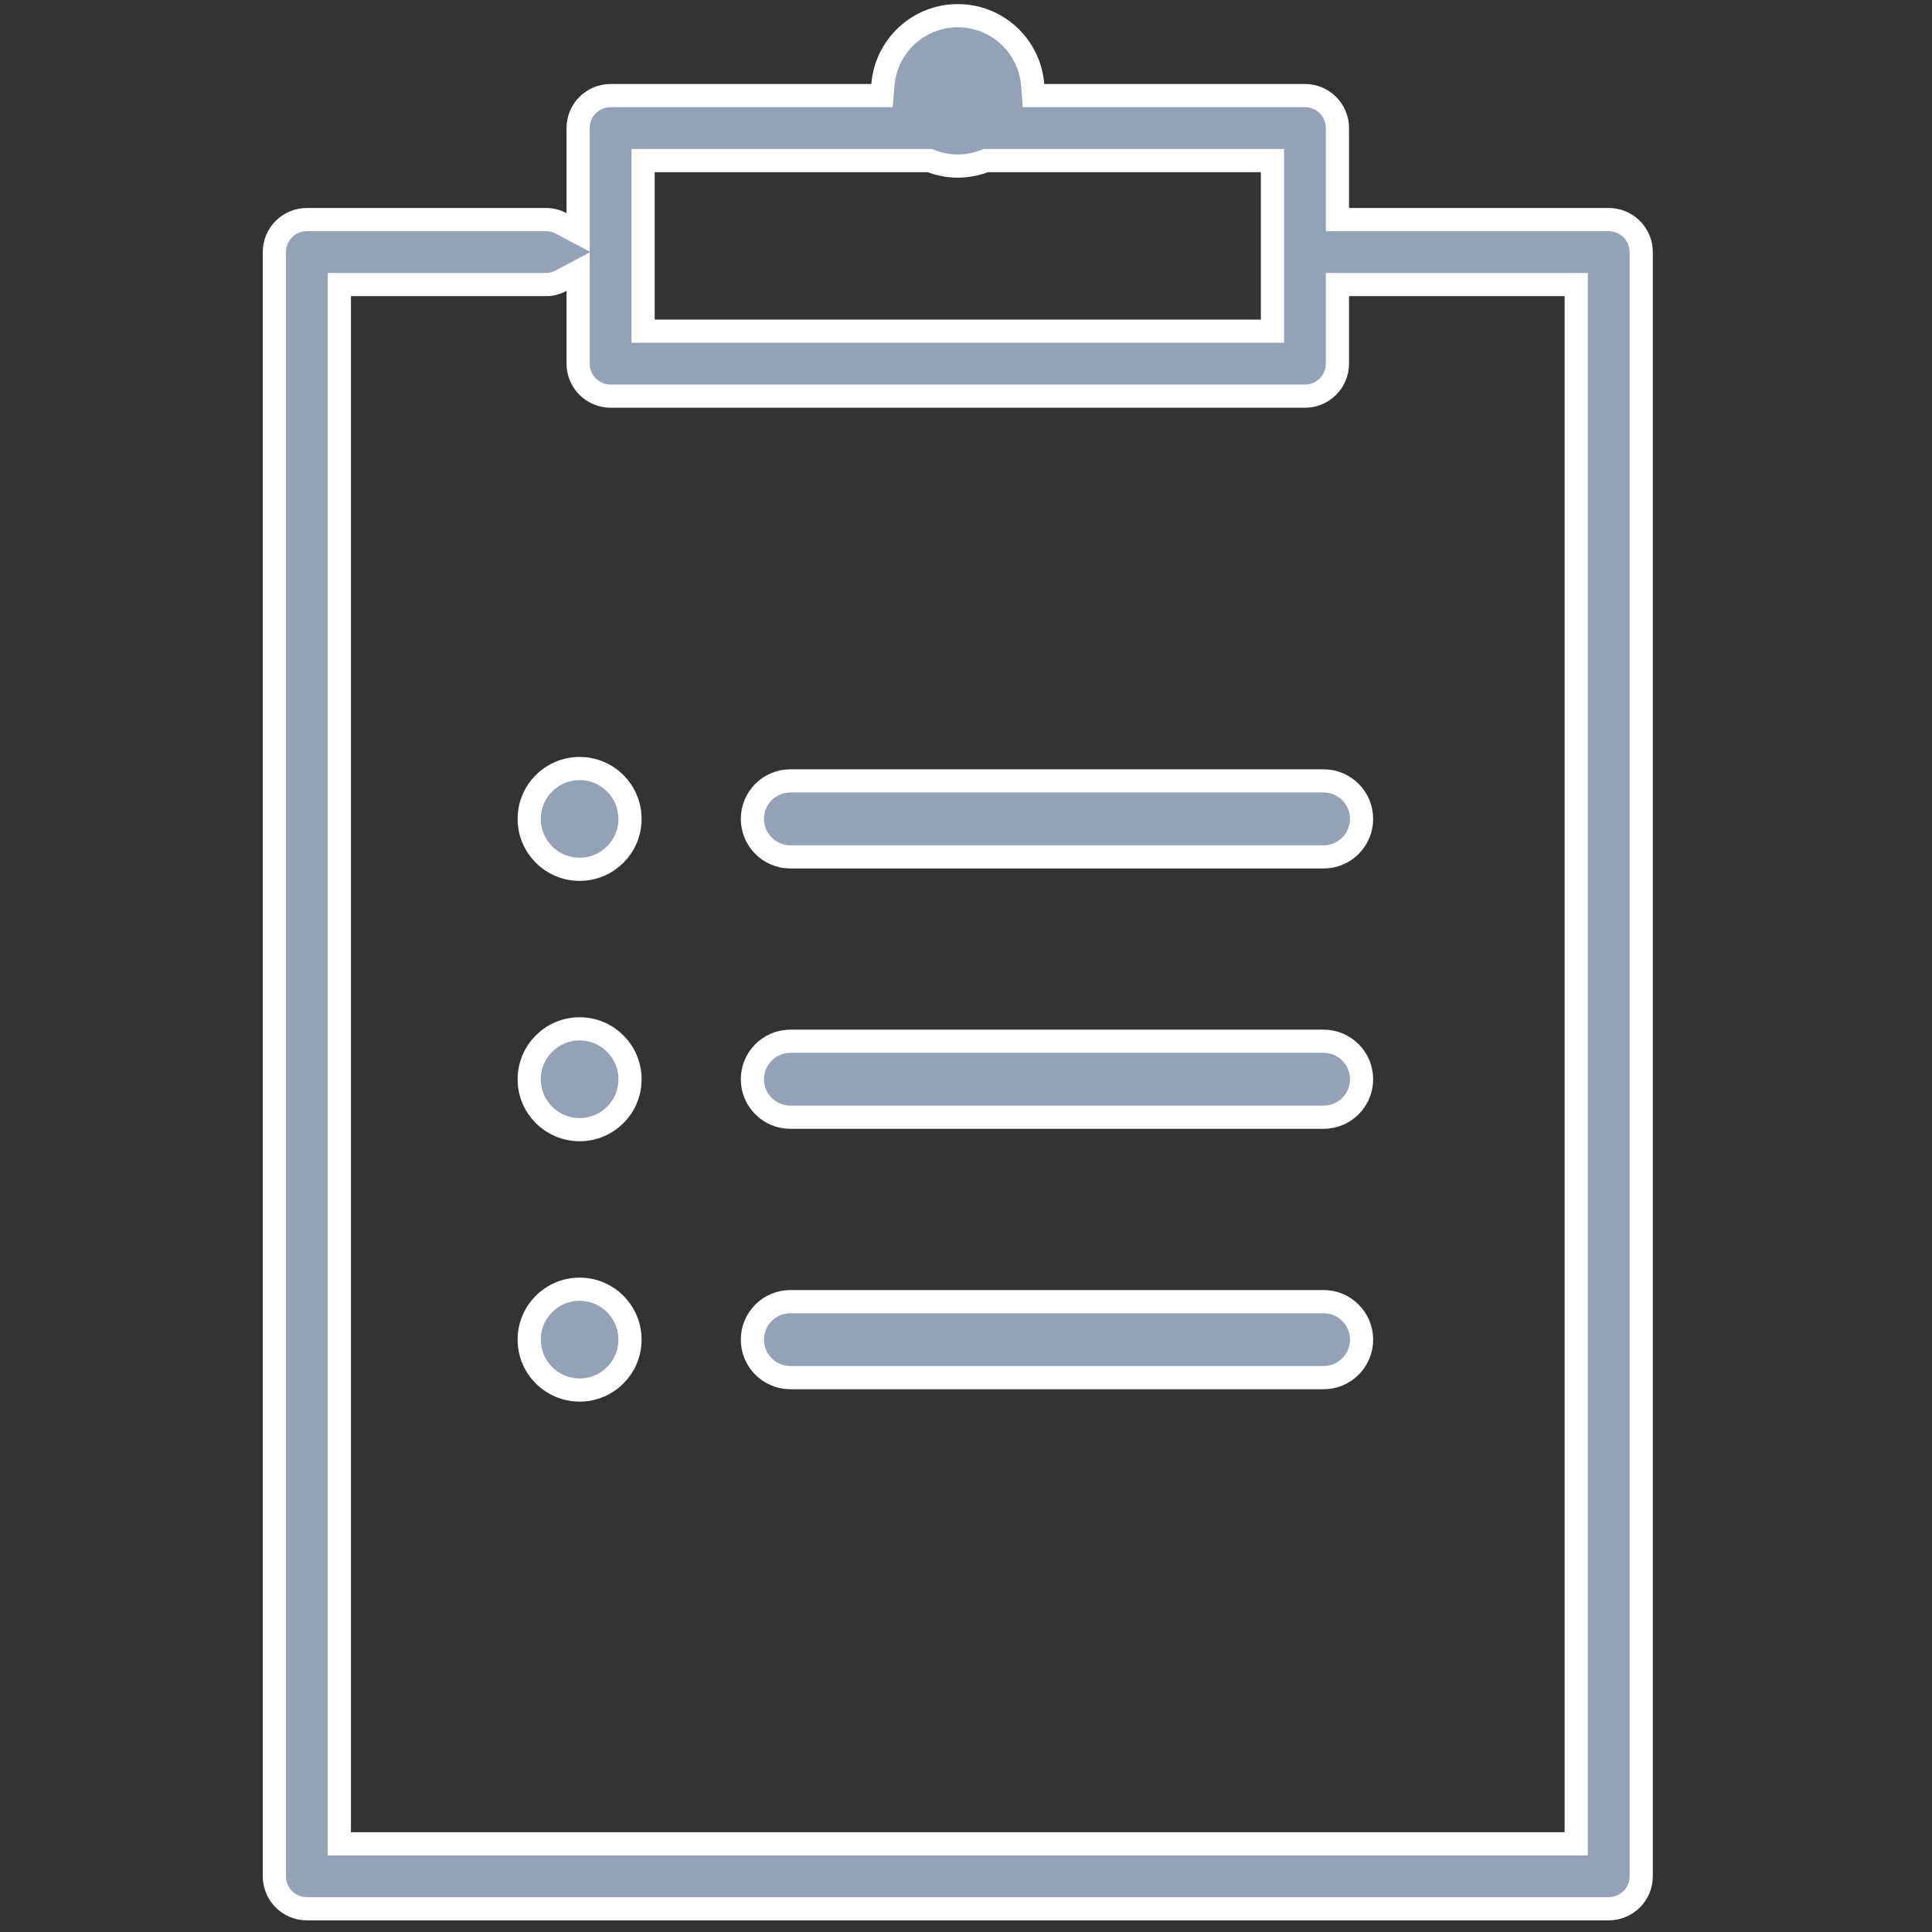
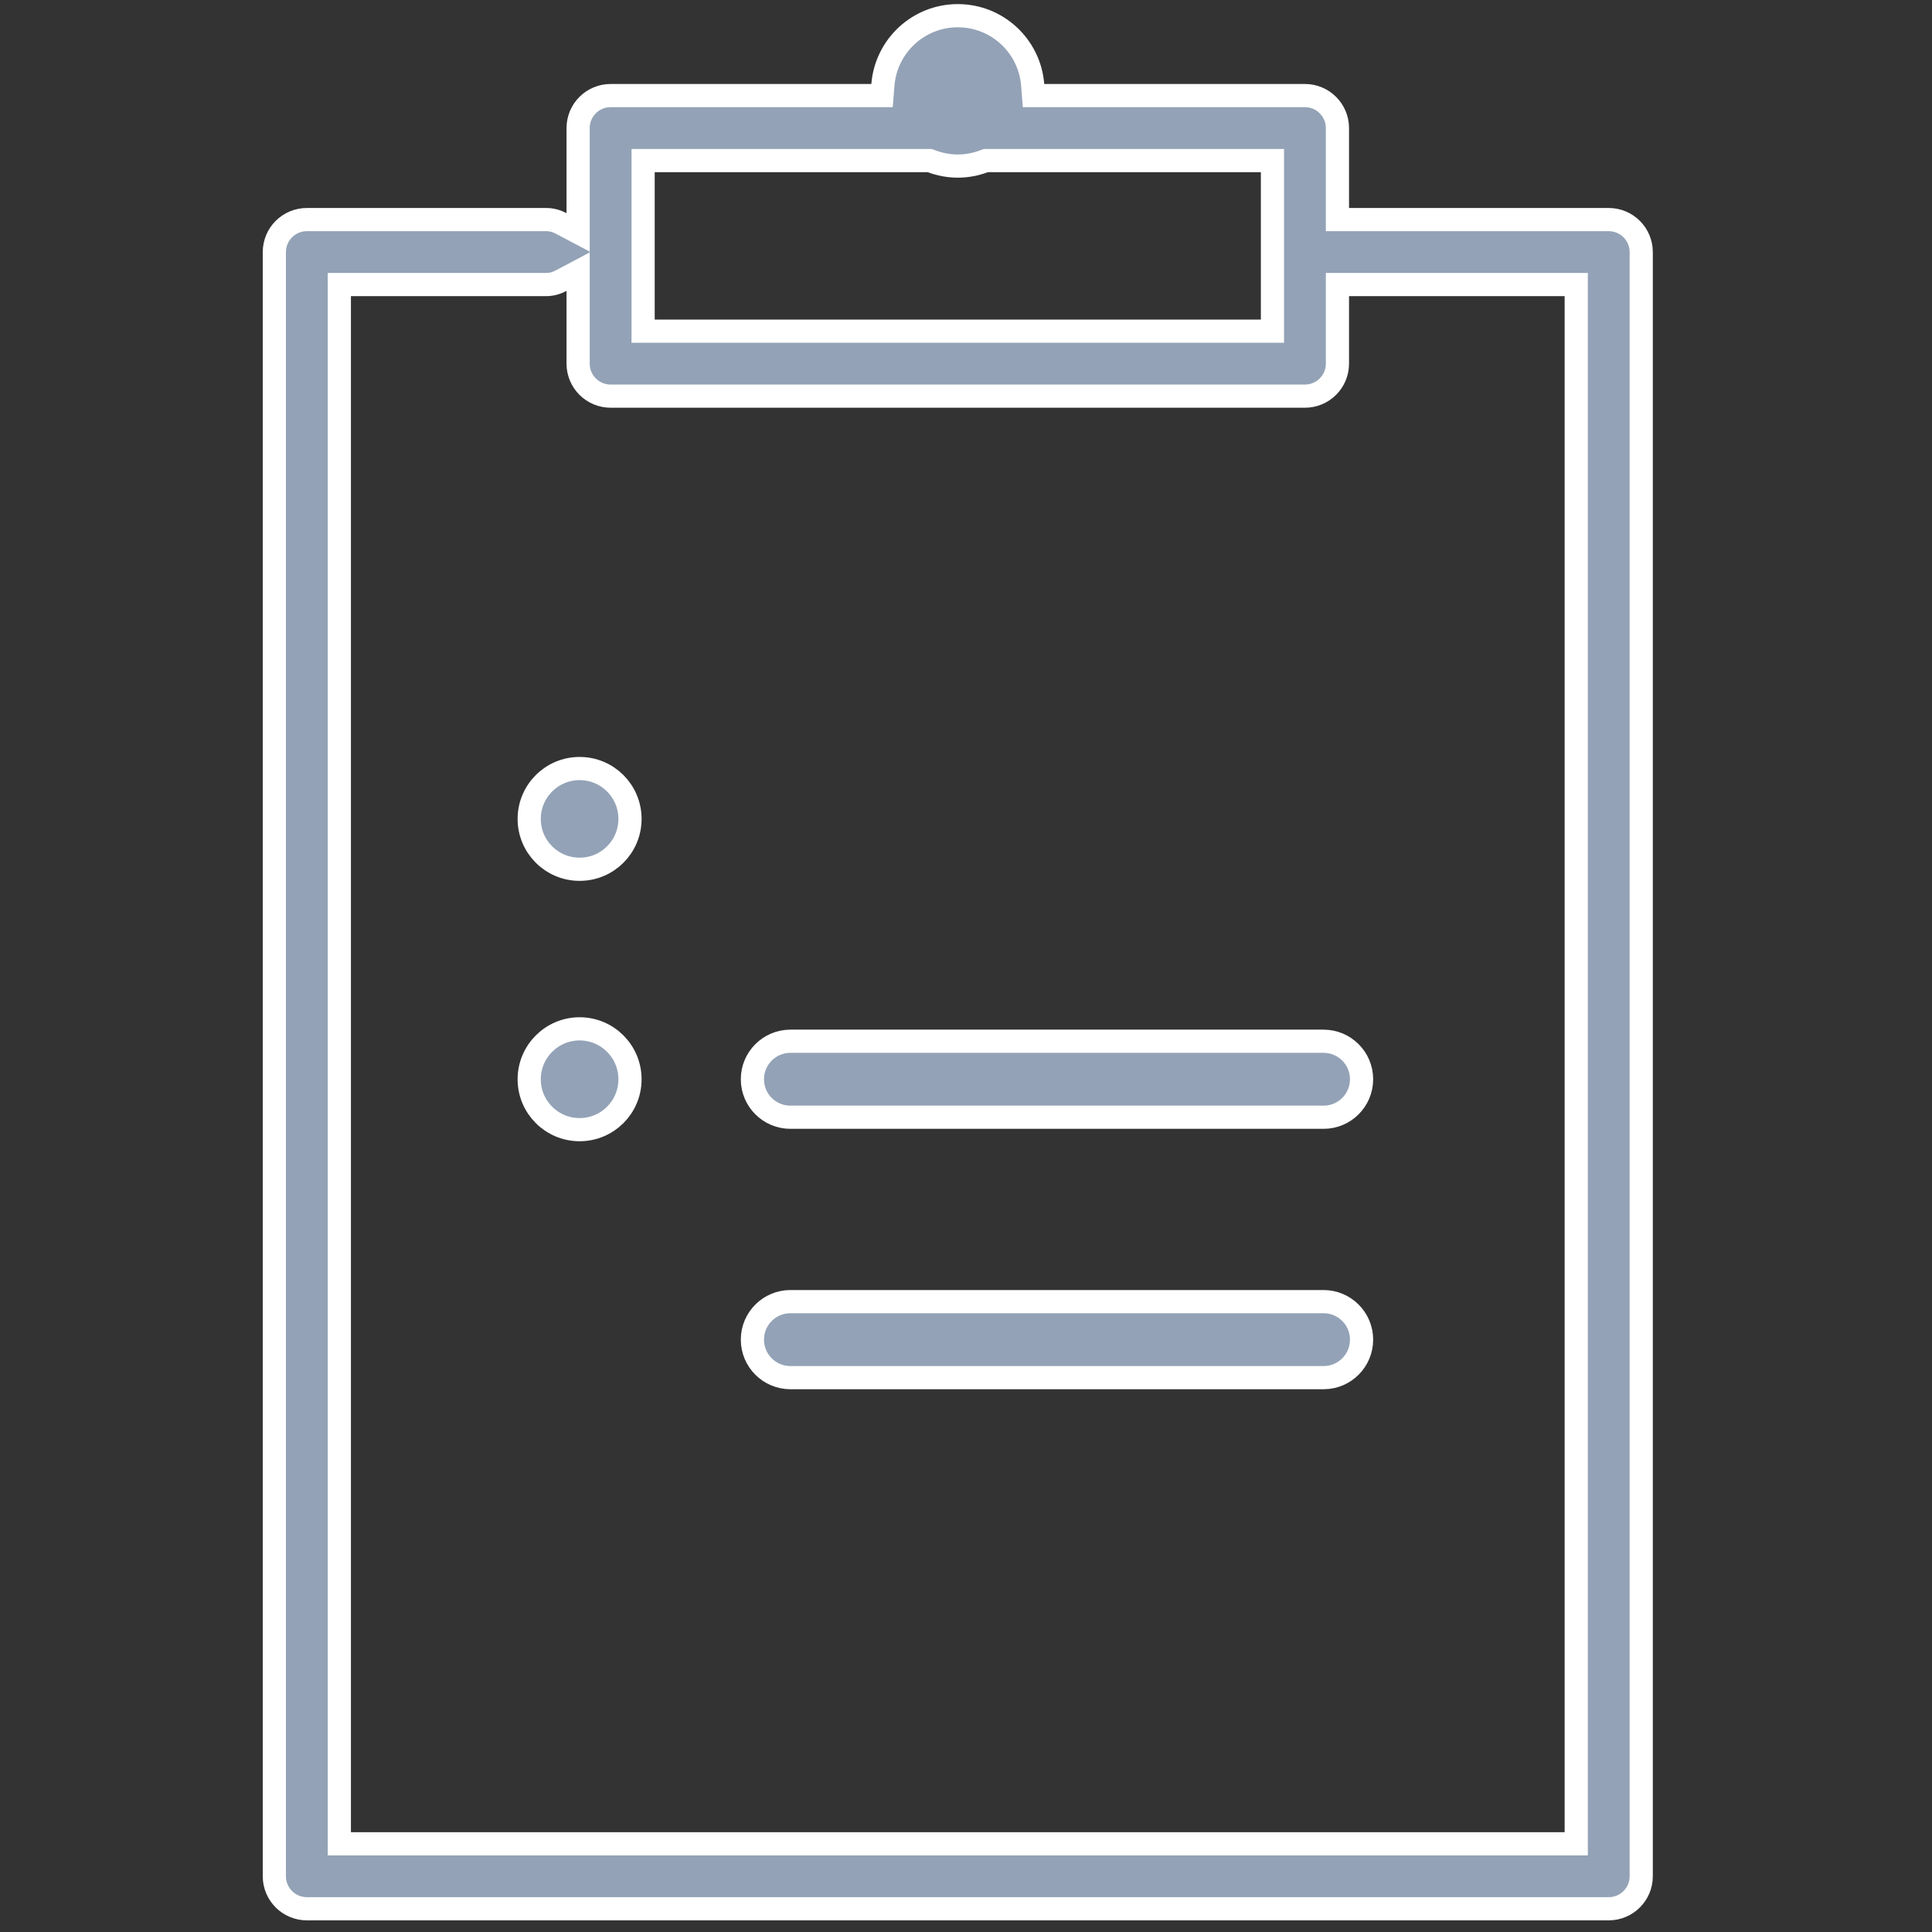
<svg xmlns="http://www.w3.org/2000/svg" width="125" height="125" viewBox="0 0 125 125" fill="none">
  <rect x="0" y="0" width="125" height="125" fill="#333333" stroke="none" />
  <g clip-path="url(#clip0_47_35599)">
    <path d="M101.982 118.542V119.292H101.232H22.705H21.955V118.542V19.161V18.411H22.705H35.336C35.676 18.411 36.003 18.319 36.303 18.16L37.404 17.577V18.823V23.528C37.404 24.689 38.346 25.63 39.507 25.63H84.43C85.591 25.63 86.532 24.689 86.532 23.528V19.161V18.411H87.282H101.232H101.982V19.161V118.542ZM41.609 11.139V10.389H42.359H60.014H60.149L60.276 10.435C60.808 10.633 61.377 10.745 61.968 10.745C62.56 10.745 63.129 10.633 63.661 10.435L63.787 10.389H63.922H81.578H82.328V11.139V20.676V21.426H81.578H42.359H41.609V20.676V11.139ZM87.282 14.207H86.532V13.457V8.286C86.532 7.126 85.59 6.184 84.43 6.184H67.562H66.868L66.814 5.492C66.618 2.986 64.526 1.015 61.968 1.015C59.415 1.015 57.322 2.986 57.123 5.493L57.068 6.184H56.375H39.507C38.346 6.184 37.404 7.126 37.404 8.286V13.79V15.035L36.303 14.453C36.007 14.296 35.681 14.207 35.336 14.207H19.852C18.692 14.207 17.75 15.148 17.75 16.309V121.394C17.75 122.554 18.692 123.496 19.852 123.496H104.084C105.245 123.496 106.187 122.554 106.187 121.394V16.309C106.187 15.148 105.245 14.207 104.084 14.207H87.282Z" fill="#93A2B6" stroke="white" stroke-width="1.5" />
    <path d="M37.501 49.724C35.701 49.724 34.239 51.182 34.239 52.985C34.239 54.783 35.7 56.242 37.501 56.242C39.304 56.242 40.761 54.784 40.761 52.985C40.761 51.181 39.303 49.724 37.501 49.724Z" fill="#93A2B6" stroke="white" stroke-width="1.5" />
-     <path d="M85.634 50.524H51.139C49.781 50.524 48.68 51.622 48.68 52.983C48.68 54.34 49.782 55.441 51.139 55.441H85.634C86.991 55.441 88.093 54.34 88.093 52.983C88.093 51.622 86.992 50.524 85.634 50.524Z" fill="#93A2B6" stroke="white" stroke-width="1.5" />
    <path d="M37.501 66.566C35.702 66.566 34.239 68.028 34.239 69.831C34.239 71.629 35.7 73.088 37.501 73.088C39.304 73.088 40.761 71.63 40.761 69.831C40.761 68.027 39.302 66.566 37.501 66.566Z" fill="#93A2B6" stroke="white" stroke-width="1.5" />
    <path d="M85.634 67.368H51.139C49.781 67.368 48.68 68.469 48.68 69.826C48.68 71.187 49.781 72.285 51.139 72.285H85.634C86.992 72.285 88.093 71.187 88.093 69.826C88.093 68.469 86.991 67.368 85.634 67.368Z" fill="#93A2B6" stroke="white" stroke-width="1.5" />
-     <path d="M37.501 83.412C35.701 83.412 34.239 84.873 34.239 86.672C34.239 88.475 35.701 89.934 37.501 89.934C39.303 89.934 40.761 88.475 40.761 86.672C40.761 84.873 39.303 83.412 37.501 83.412Z" fill="#93A2B6" stroke="white" stroke-width="1.5" />
    <path d="M85.634 84.215H51.139C49.782 84.215 48.68 85.317 48.68 86.674C48.68 88.035 49.781 89.133 51.139 89.133H85.634C86.992 89.133 88.093 88.035 88.093 86.674C88.093 85.317 86.991 84.215 85.634 84.215Z" fill="#93A2B6" stroke="white" stroke-width="1.5" />
  </g>
  <defs>
    <clipPath id="clip0_47_35599">
      <rect width="124.553" height="124.553" fill="white" transform="translate(0.147)" />
    </clipPath>
  </defs>
</svg>